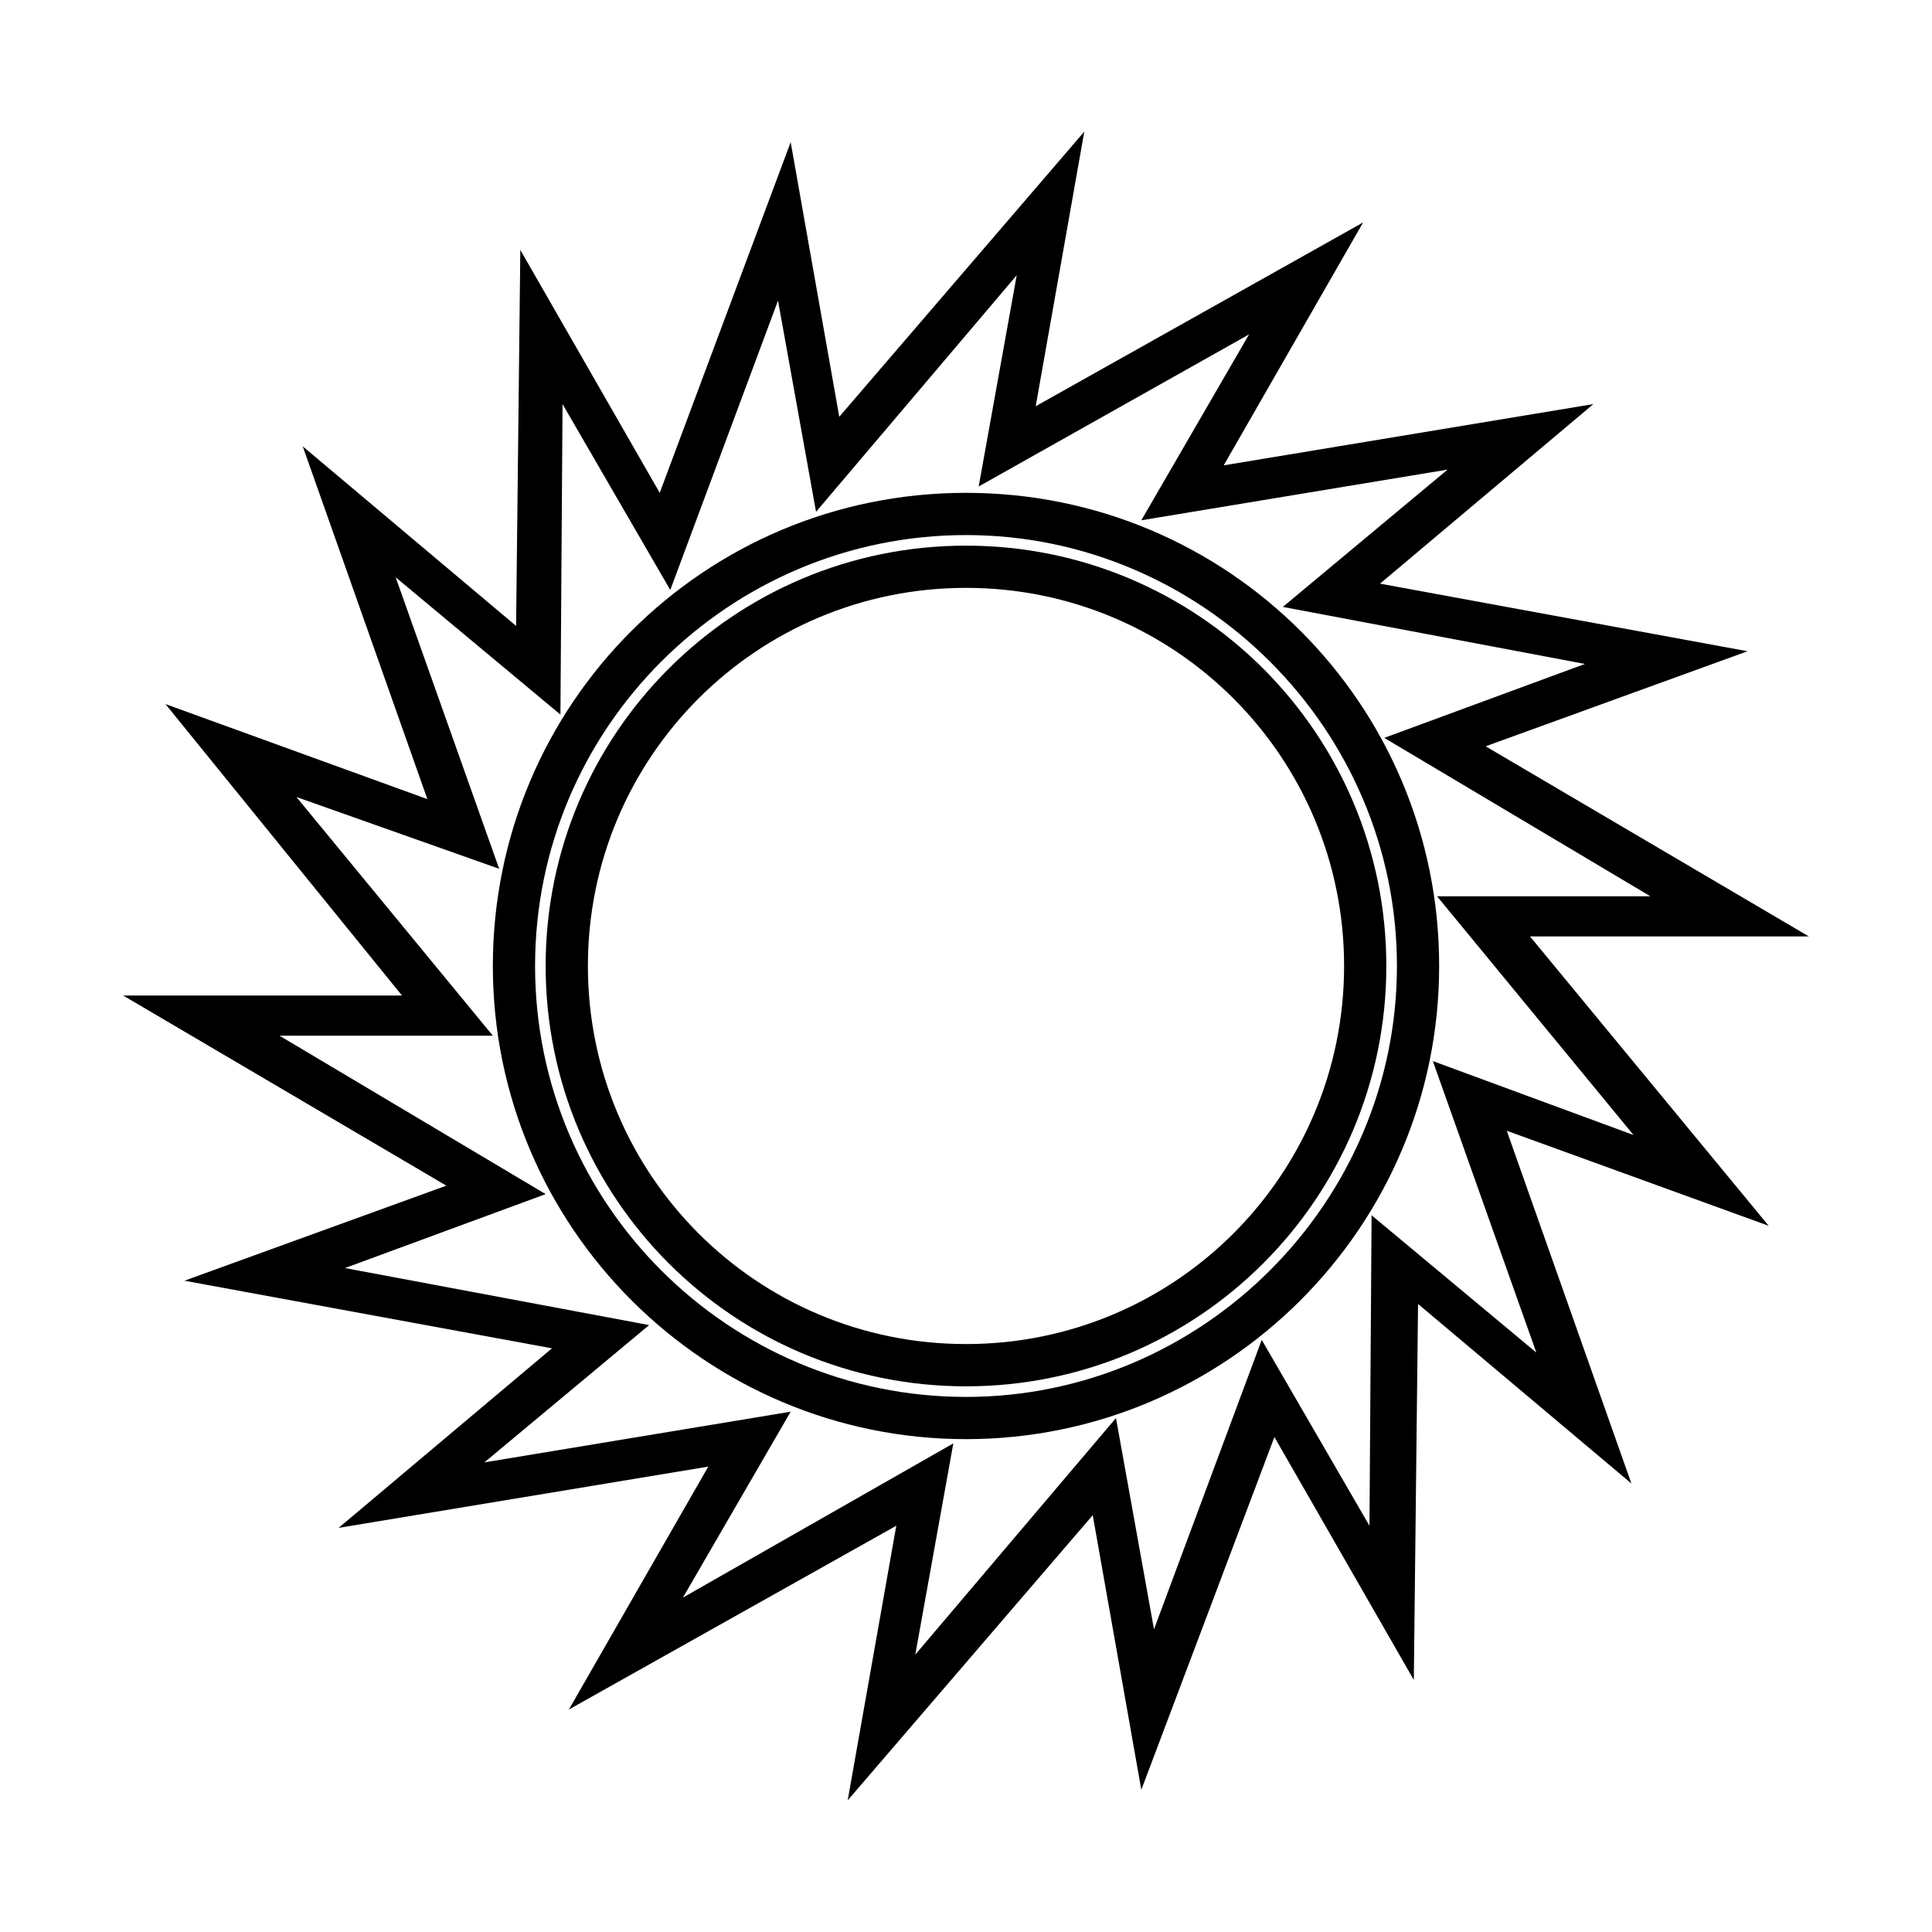
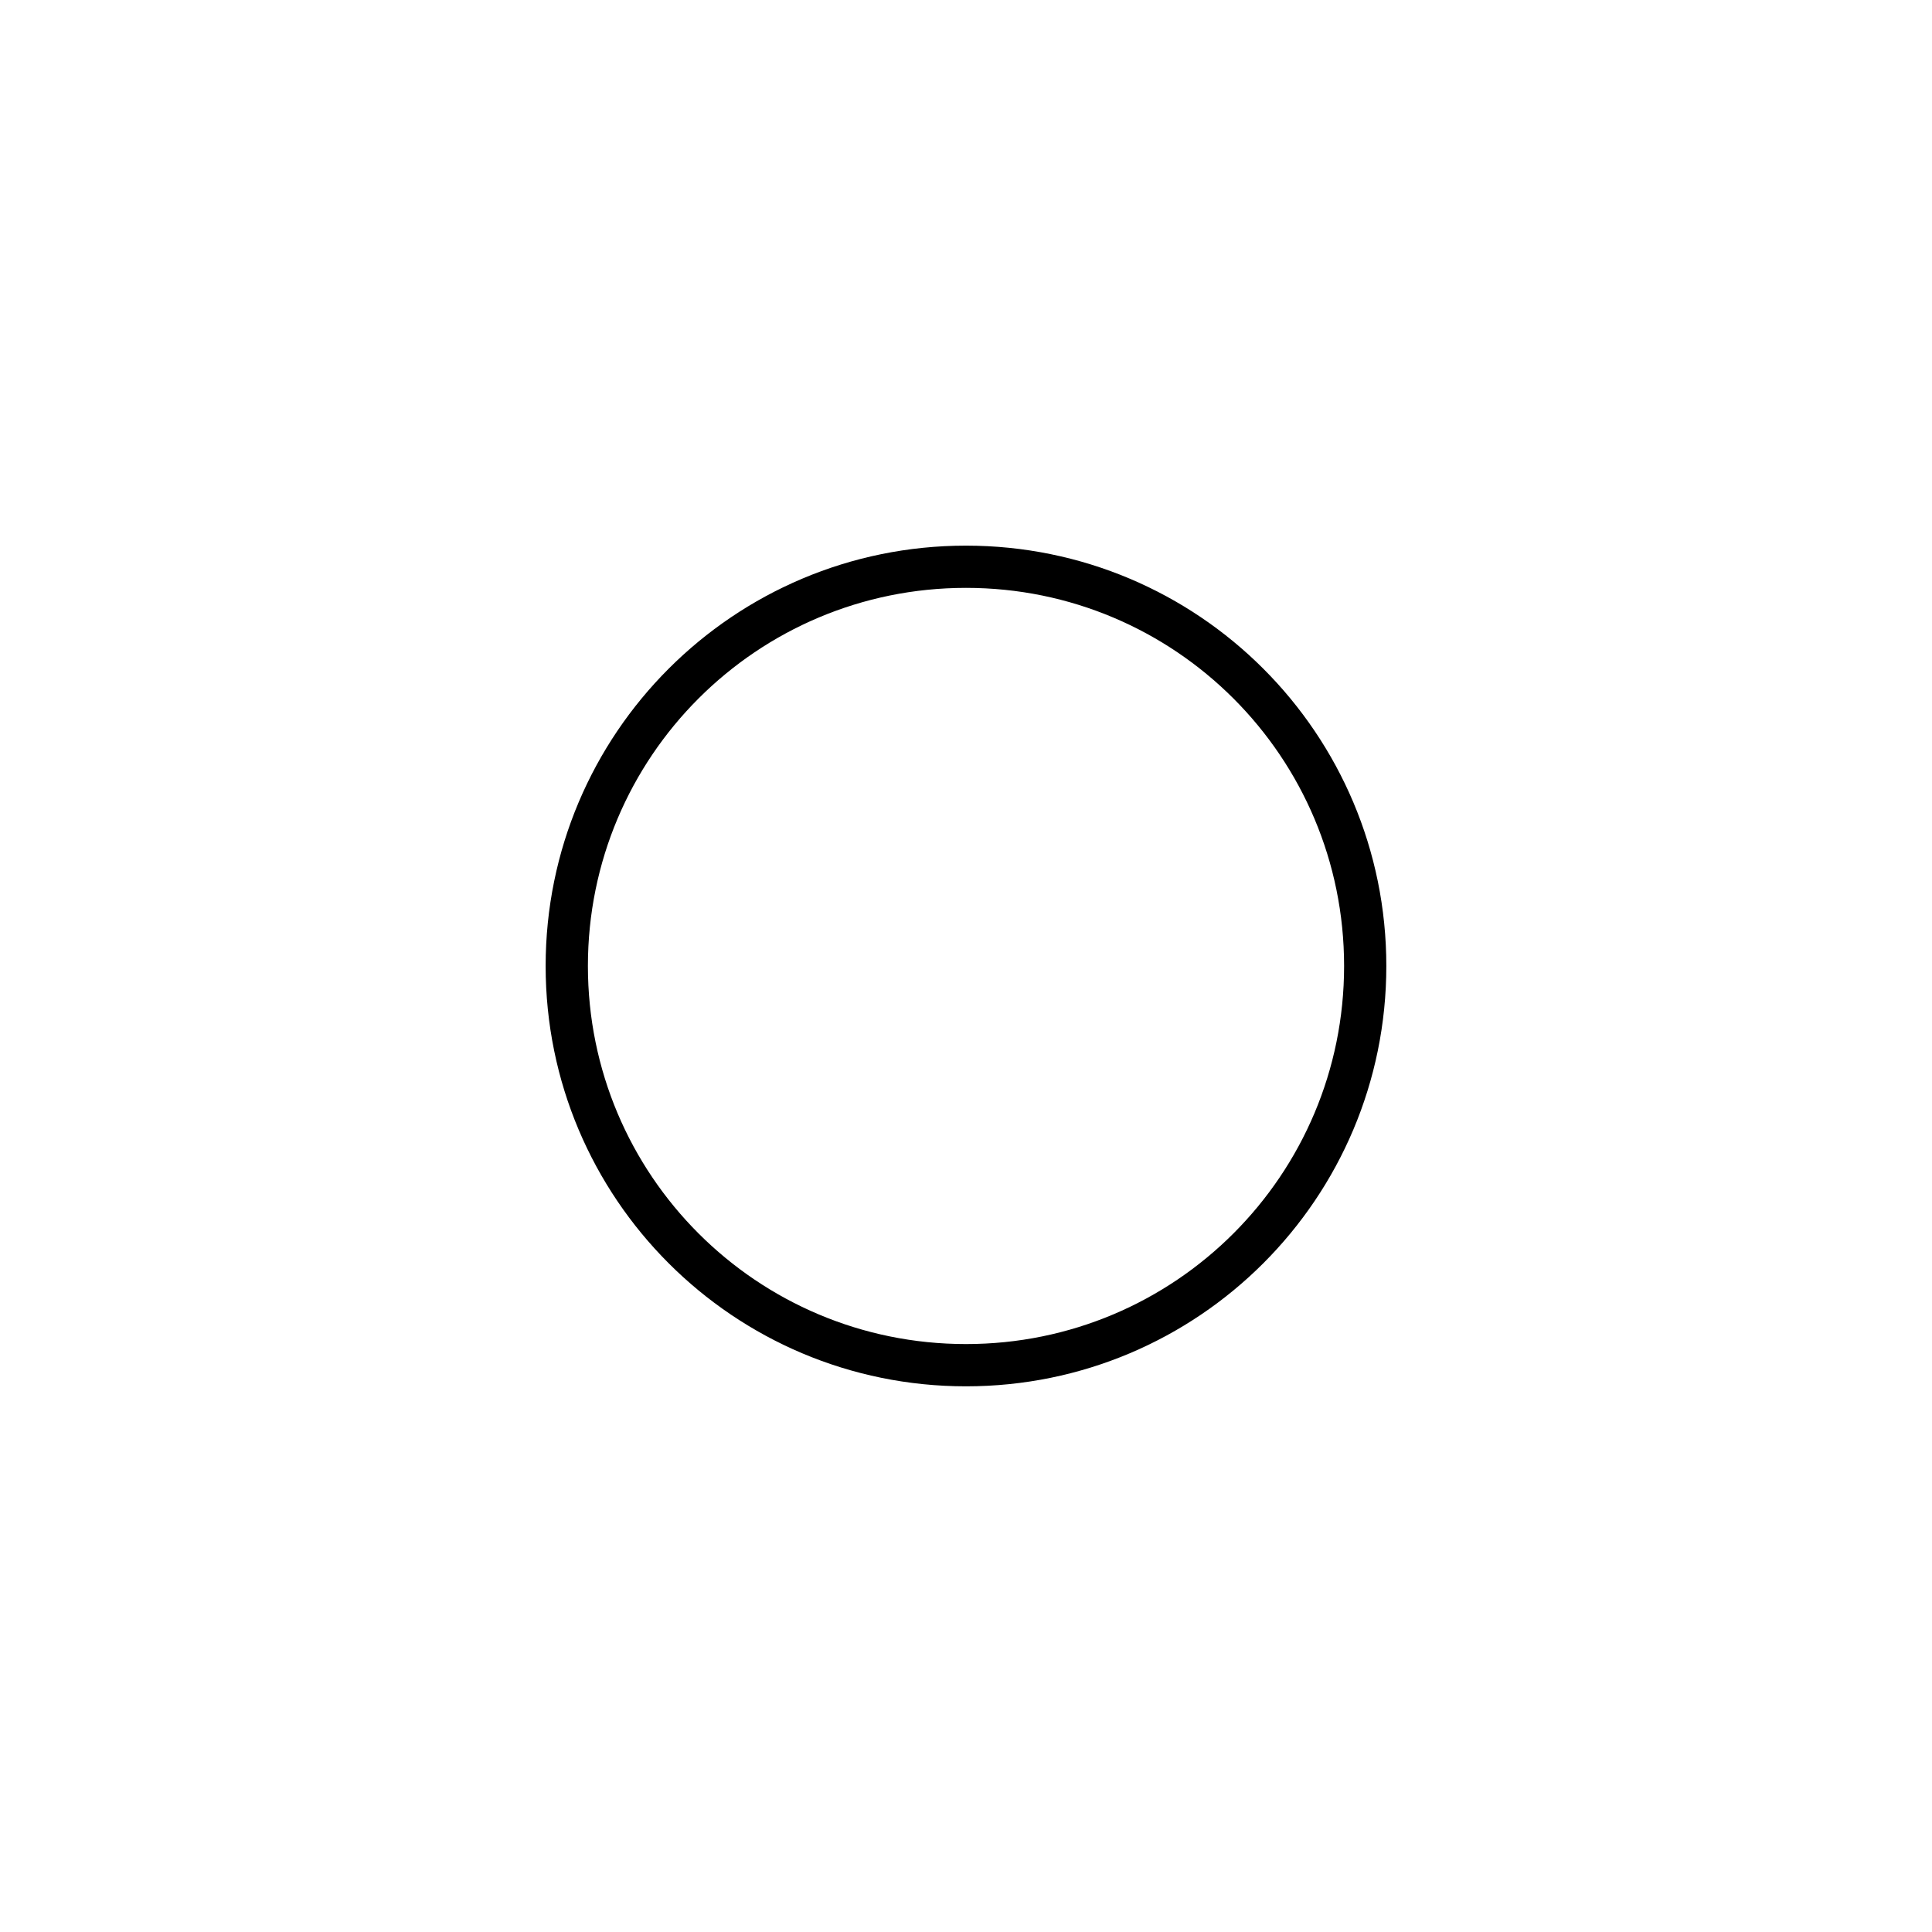
<svg xmlns="http://www.w3.org/2000/svg" fill="#000000" width="800px" height="800px" version="1.1" viewBox="144 144 512 512">
  <g>
-     <path d="m400 511.39c-61.578 0-111.4-49.82-111.4-111.39 0-61.578 49.82-111.4 111.4-111.4 61.574 0 111.39 49.82 111.39 111.4 0 61.574-49.82 111.39-111.39 111.39zm0-211.6c-55.418 0-100.2 44.781-100.2 100.2 0 55.418 44.781 100.2 100.2 100.2 55.418 0 100.2-44.781 100.2-100.2-0.004-55.422-44.785-100.2-100.2-100.2z" />
-     <path d="m368.65 621.11 12.875-72.773-86.766 48.703 36.945-64.375-97.965 16.234 56.539-47.582-97.402-17.914 69.414-25.191-85.648-50.383h73.891l-62.691-77.246 69.414 25.191-33.027-93.484 56.539 47.582 1.121-99.641 36.945 64.375 34.703-92.93 12.875 72.773 64.938-75.57-12.875 72.773 86.766-48.703-36.945 64.375 97.965-16.234-56.539 47.582 97.402 17.914-69.414 25.191 85.648 50.383h-73.891l63.258 76.691-69.414-25.191 33.027 93.484-56.539-47.582-1.121 99.641-36.945-64.375-35.27 93.484-12.875-72.773zm27.992-94.602-10.078 55.98 53.18-62.695 10.078 55.98 28.551-76.691 28.551 49.262 0.559-82.289 43.664 36.387-27.43-77.25 53.18 19.594-52.059-63.258h56.539l-70.535-41.984 53.18-19.594-80.055-15.117 43.664-36.387-81.168 13.434 28.551-49.262-71.652 40.305 10.078-55.98-53.18 62.695-10.078-55.98-28.551 76.691-28.551-49.262-0.559 82.289-43.664-36.387 27.43 77.25-53.738-19.027 52.059 63.258h-56.539l70.535 41.984-53.18 19.594 80.609 15.113-43.664 36.387 81.168-13.434-28.551 49.262zm3.359-1.121c-68.855 0-125.39-55.98-125.39-125.39 0-69.414 55.98-125.39 125.39-125.39s125.39 55.98 125.39 125.39c-0.004 69.418-56.543 125.39-125.39 125.39zm0-239.59c-62.695 0-114.2 50.941-114.2 114.2-0.004 63.258 51.496 114.2 114.2 114.2 62.695 0 114.2-51.5 114.2-114.2 0-62.699-51.5-114.2-114.2-114.2z" />
+     <path d="m400 511.39c-61.578 0-111.4-49.82-111.4-111.39 0-61.578 49.82-111.4 111.4-111.4 61.574 0 111.39 49.82 111.39 111.4 0 61.574-49.82 111.39-111.39 111.39m0-211.6c-55.418 0-100.2 44.781-100.2 100.2 0 55.418 44.781 100.2 100.2 100.2 55.418 0 100.2-44.781 100.2-100.2-0.004-55.422-44.785-100.2-100.2-100.2z" />
  </g>
</svg>